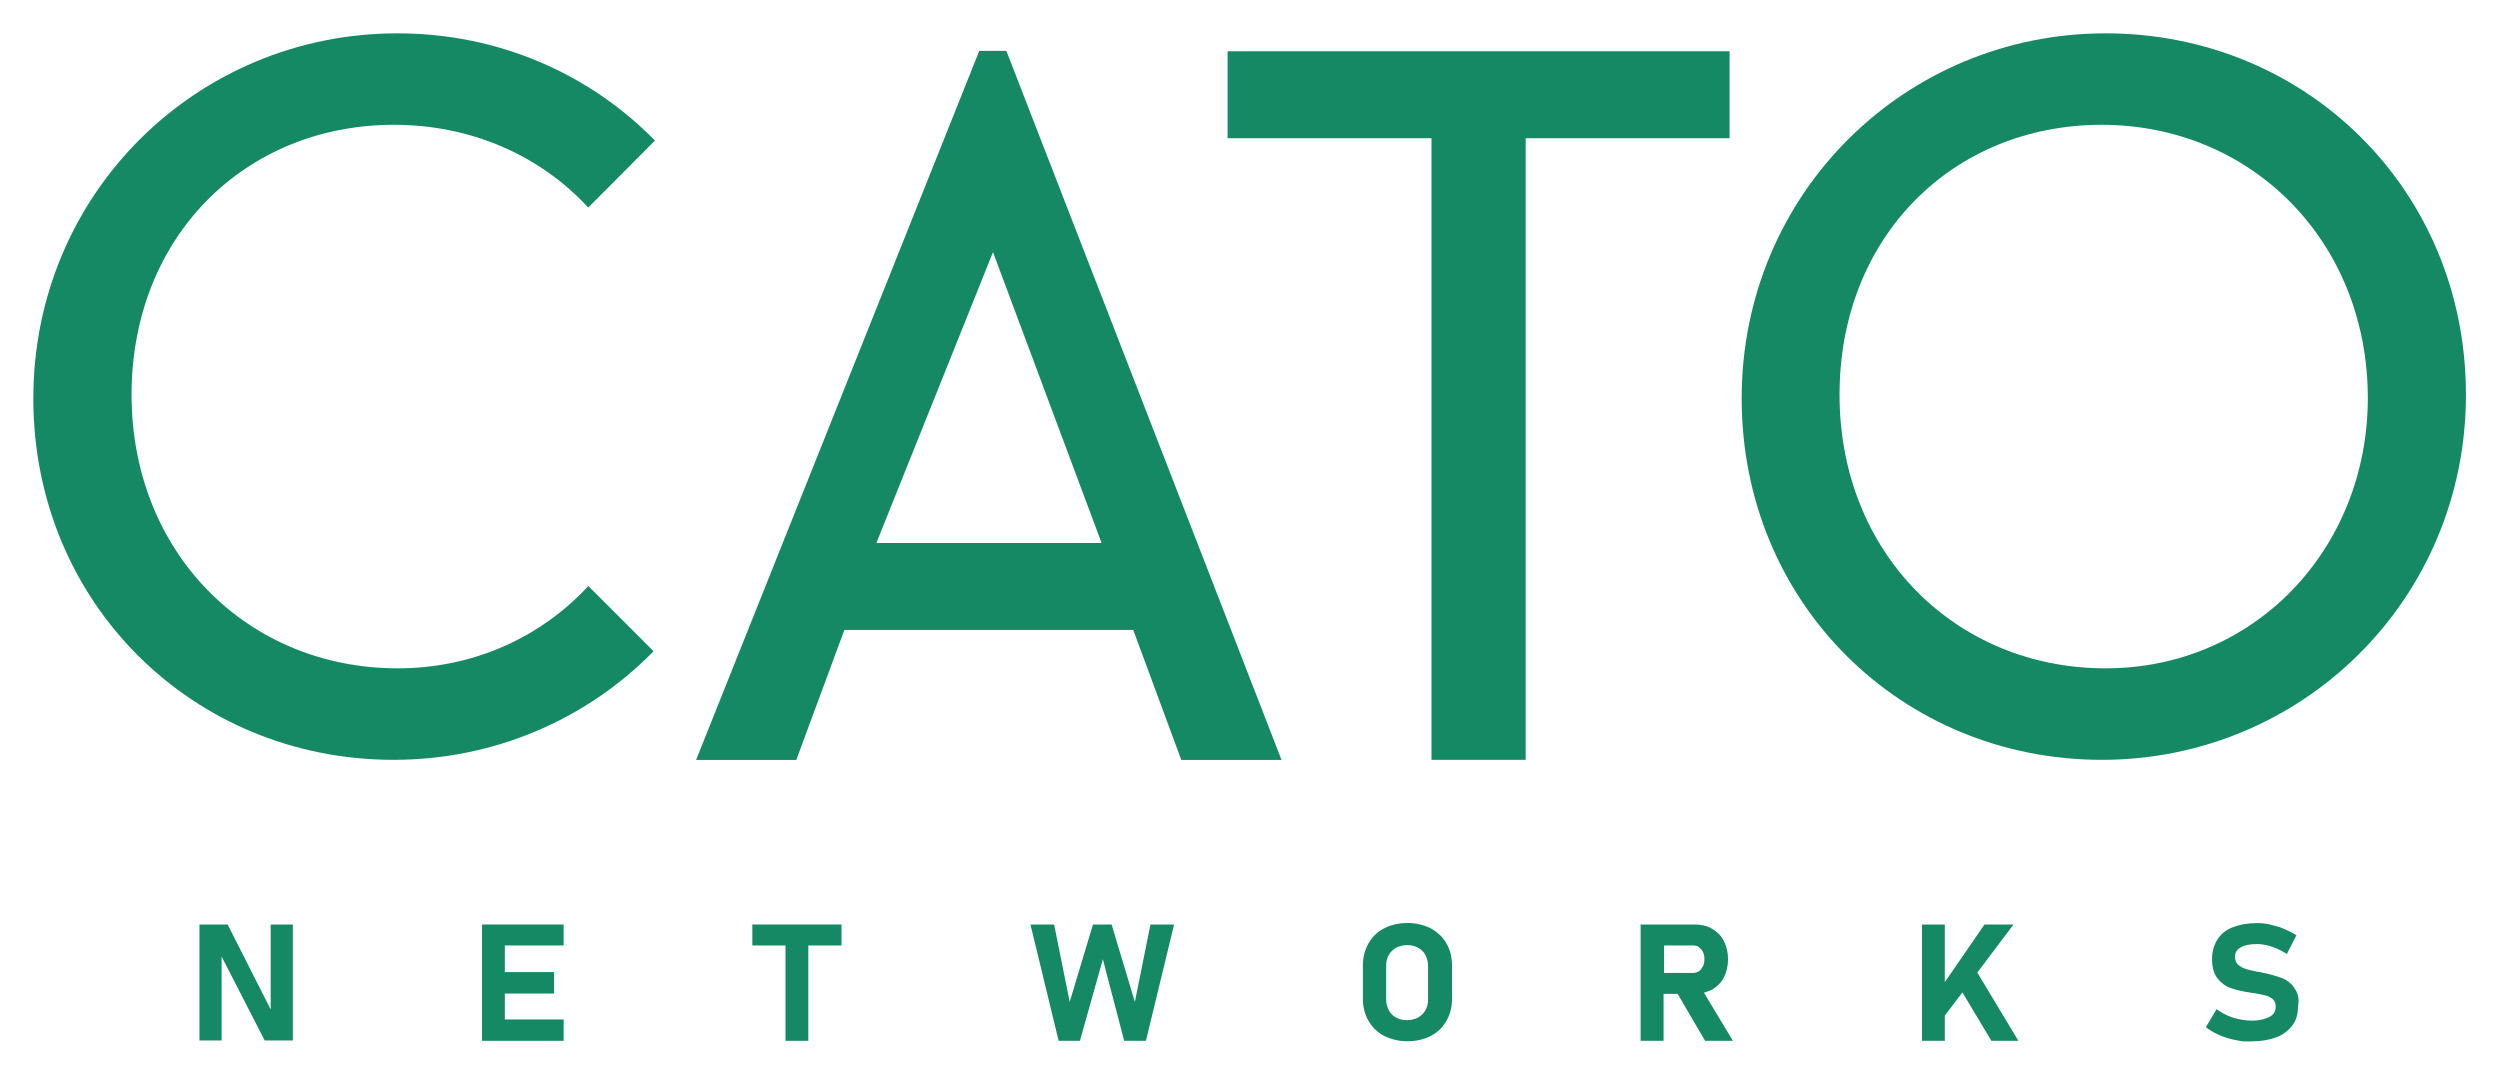
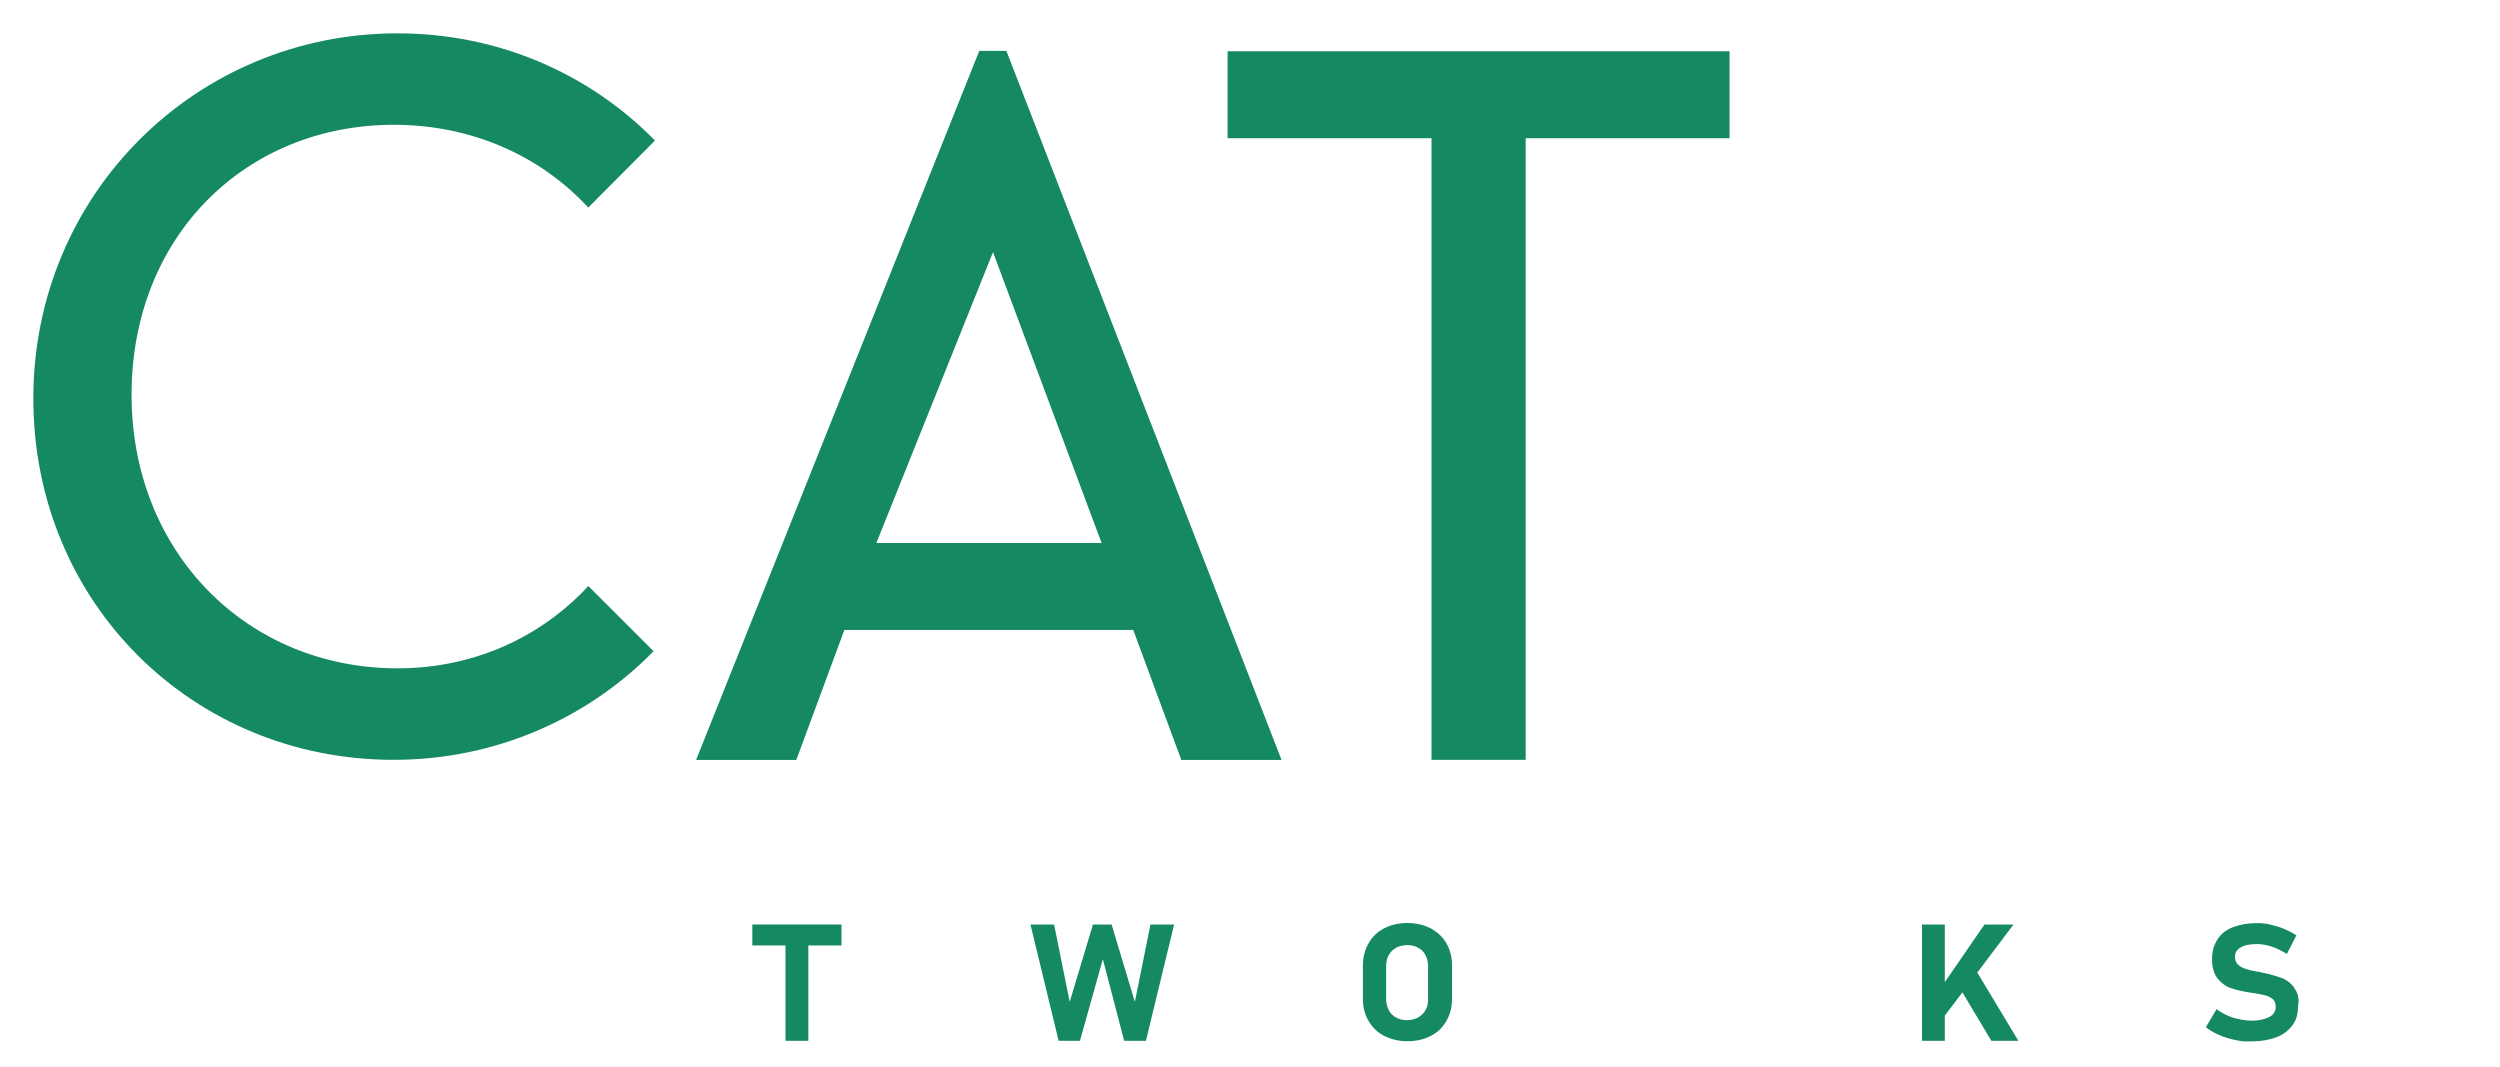
<svg xmlns="http://www.w3.org/2000/svg" width="75" height="32" viewBox="0 0 75 32" fill="none">
  <path d="M30.191 1.527H29.378L20.883 22.798H23.889L25.331 18.898H33.997L35.439 22.798H38.446L30.191 1.527ZM33.051 16.29H26.291L29.79 7.564L33.048 16.29H33.051Z" fill="#158864" />
  <path d="M36.828 1.538V2.075V2.348V4.146H42.945V22.795H44.911H45.163H45.77V4.146H51.887V2.348V1.95V1.538H36.828Z" fill="#158864" />
-   <path d="M8.121 30.284L6.829 27.735H5.984V31.213H6.648V28.695L7.94 31.213H8.785V27.735H8.121V30.284Z" fill="#158864" />
-   <path d="M14.702 27.735H14.461V31.224H14.702H15.145H16.909V30.584H15.145V29.806H16.622V29.163H15.145V28.364H16.909V27.735H15.145H14.702Z" fill="#158864" />
  <path d="M22.57 28.364H23.565V31.224H24.25V28.364H25.245V27.735H22.57V28.364Z" fill="#158864" />
  <path d="M34.046 30.057L33.348 27.735H32.789L32.091 30.057L31.623 27.735H30.914L31.759 31.224H32.398L33.086 28.776L33.725 31.224H34.378L35.223 27.735H34.514L34.046 30.057Z" fill="#158864" />
  <path d="M42.922 27.85C42.716 27.749 42.489 27.69 42.224 27.69C41.959 27.69 41.721 27.746 41.526 27.85C41.32 27.952 41.169 28.102 41.058 28.297C40.943 28.493 40.887 28.72 40.887 28.971V29.956C40.887 30.207 40.943 30.438 41.058 30.63C41.173 30.825 41.32 30.972 41.526 31.077C41.732 31.178 41.959 31.237 42.224 31.237C42.489 31.237 42.727 31.181 42.922 31.077C43.128 30.975 43.279 30.825 43.39 30.63C43.505 30.434 43.561 30.207 43.561 29.956V28.971C43.561 28.72 43.505 28.489 43.39 28.297C43.289 28.116 43.128 27.966 42.922 27.85ZM42.842 29.987C42.842 30.113 42.818 30.218 42.762 30.308C42.716 30.399 42.636 30.469 42.545 30.525C42.454 30.57 42.339 30.605 42.214 30.605C42.088 30.605 41.983 30.581 41.882 30.525C41.791 30.48 41.711 30.399 41.665 30.308C41.62 30.218 41.585 30.113 41.585 29.987V28.971C41.585 28.846 41.609 28.741 41.665 28.65C41.711 28.559 41.791 28.489 41.882 28.433C41.973 28.388 42.088 28.353 42.214 28.353C42.339 28.353 42.444 28.378 42.545 28.433C42.636 28.479 42.716 28.559 42.762 28.65C42.807 28.741 42.842 28.846 42.842 28.971V29.987Z" fill="#158864" />
-   <path d="M51.359 29.691C51.509 29.6 51.635 29.485 51.715 29.324C51.796 29.163 51.841 28.982 51.841 28.776C51.841 28.57 51.796 28.388 51.715 28.228C51.635 28.067 51.509 27.952 51.359 27.861C51.209 27.77 51.027 27.735 50.832 27.735H49.219V31.224H49.907V29.816H50.329L51.153 31.224H51.988L51.118 29.781C51.199 29.757 51.279 29.726 51.359 29.691ZM49.921 28.364H50.779C50.849 28.364 50.916 28.374 50.961 28.409C51.006 28.444 51.052 28.489 51.087 28.559C51.122 28.615 51.132 28.695 51.132 28.776C51.132 28.856 51.122 28.926 51.087 28.992C51.052 29.048 51.017 29.108 50.961 29.142C50.905 29.177 50.846 29.188 50.779 29.188H49.921V28.364Z" fill="#158864" />
  <path d="M60.405 27.735H59.535L58.344 29.464V27.735H57.66V31.224H58.344V30.469L58.872 29.771L59.741 31.224H60.551L59.319 29.177L60.405 27.735Z" fill="#158864" />
  <path d="M68.833 29.635C68.732 29.498 68.602 29.394 68.445 29.338C68.285 29.282 68.103 29.223 67.862 29.177C67.852 29.177 67.838 29.177 67.827 29.167C67.817 29.167 67.803 29.167 67.792 29.156H67.747C67.586 29.121 67.461 29.101 67.37 29.066C67.279 29.041 67.209 28.996 67.139 28.94C67.084 28.884 67.049 28.804 67.049 28.699C67.049 28.584 67.105 28.483 67.22 28.423C67.335 28.353 67.496 28.322 67.712 28.322C67.848 28.322 67.998 28.346 68.159 28.402C68.309 28.448 68.456 28.528 68.606 28.619L68.892 28.06C68.777 27.98 68.651 27.924 68.515 27.864C68.389 27.809 68.253 27.774 68.114 27.739C67.977 27.704 67.838 27.693 67.712 27.693C67.426 27.693 67.185 27.739 66.979 27.819C66.773 27.899 66.623 28.025 66.522 28.186C66.42 28.346 66.361 28.542 66.361 28.769C66.361 29.02 66.417 29.216 66.532 29.362C66.647 29.498 66.783 29.603 66.944 29.649C67.105 29.704 67.311 29.75 67.552 29.785L67.607 29.795H67.632C67.768 29.82 67.883 29.841 67.974 29.865C68.065 29.89 68.135 29.935 68.19 29.98C68.246 30.036 68.271 30.106 68.271 30.197C68.271 30.333 68.215 30.438 68.089 30.504C67.963 30.57 67.792 30.619 67.562 30.619C67.366 30.619 67.174 30.584 66.989 30.529C66.804 30.473 66.647 30.378 66.497 30.277L66.176 30.815C66.291 30.906 66.427 30.986 66.563 31.045C66.713 31.115 66.871 31.16 67.031 31.195C67.202 31.23 67.283 31.241 67.283 31.241H67.544C67.841 31.241 68.093 31.195 68.299 31.115C68.505 31.035 68.665 30.909 68.781 30.748C68.896 30.588 68.941 30.406 68.941 30.176C68.987 29.959 68.931 29.774 68.826 29.638L68.833 29.635Z" fill="#158864" />
-   <path d="M63.168 1C57.156 1 52.25 5.804 52.25 11.953C52.25 18.102 57.054 22.795 63.056 22.795C69.059 22.795 73.978 17.99 73.978 11.841C73.978 5.693 69.174 1 63.168 1ZM63.168 20.05C58.664 20.05 55.186 16.587 55.186 11.841C55.186 7.096 58.594 3.744 63.053 3.744C67.512 3.744 71.035 7.208 71.035 11.953C71.024 16.492 67.617 20.05 63.168 20.05Z" fill="#158864" />
  <path d="M17.648 17.582C16.23 19.114 14.216 20.05 11.929 20.05C7.425 20.05 3.947 16.587 3.947 11.841C3.947 7.096 7.358 3.744 11.817 3.744C14.149 3.744 16.209 4.67 17.648 6.227L19.649 4.216C17.697 2.222 14.963 1 11.922 1C5.906 1 1 5.804 1 11.953C1 18.102 5.804 22.795 11.806 22.795C14.858 22.795 17.627 21.559 19.607 19.537L17.651 17.582H17.648Z" fill="#158864" />
</svg>